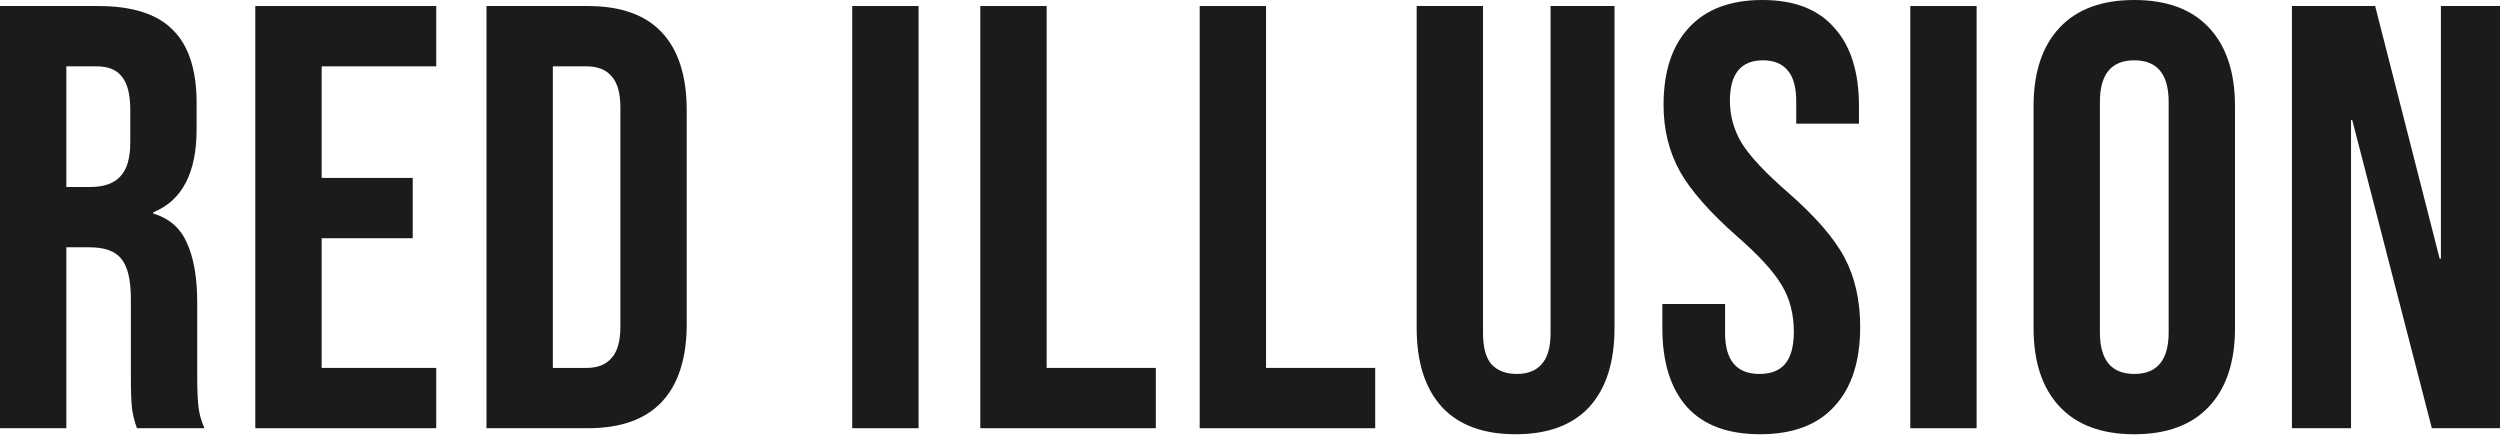
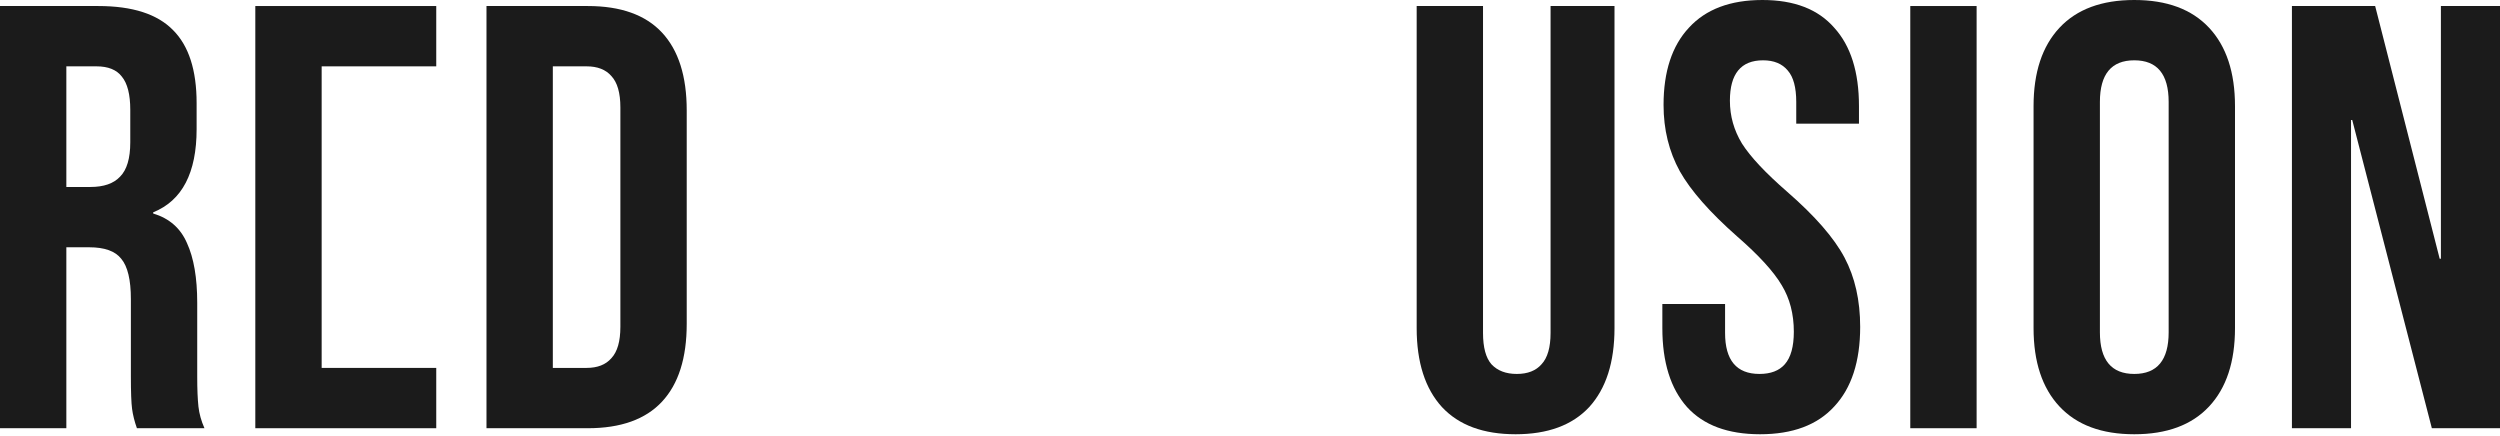
<svg xmlns="http://www.w3.org/2000/svg" width="1285" height="224" viewBox="0 0 1285 224" fill="none">
  <path d="M1178.05 3.1H1220.83L1254 132.992H1254.62V3.1H1285V220.104H1249.97L1209.05 61.691H1208.43V220.104H1178.05V3.1Z" fill="#1B1B1B" />
  <path d="M1097.02 223.204C1080.28 223.204 1067.47 218.451 1058.58 208.944C1049.69 199.437 1045.25 186.004 1045.25 168.643V54.561C1045.25 37.201 1049.69 23.767 1058.58 14.26C1067.47 4.753 1080.28 0 1097.02 0C1113.76 0 1126.57 4.753 1135.46 14.26C1144.35 23.767 1148.79 37.201 1148.79 54.561V168.643C1148.79 186.004 1144.35 199.437 1135.46 208.944C1126.57 218.451 1113.76 223.204 1097.02 223.204ZM1097.02 192.204C1108.8 192.204 1114.69 185.074 1114.69 170.813V52.391C1114.69 38.131 1108.8 31.001 1097.02 31.001C1085.24 31.001 1079.35 38.131 1079.35 52.391V170.813C1079.35 185.074 1085.24 192.204 1097.02 192.204Z" fill="#1B1B1B" />
  <path d="M981.884 3.1H1015.98V220.104H981.884V3.1Z" fill="#1B1B1B" />
  <path d="M904.669 223.204C888.136 223.204 875.632 218.554 867.158 209.254C858.685 199.747 854.448 186.21 854.448 168.643V156.243H886.689V171.123C886.689 185.177 892.579 192.204 904.359 192.204C910.146 192.204 914.486 190.551 917.379 187.244C920.48 183.73 922.03 178.15 922.03 170.503C922.03 161.41 919.963 153.453 915.829 146.633C911.696 139.606 904.049 131.236 892.889 121.522C878.835 109.122 869.019 97.962 863.438 88.042C857.858 77.915 855.068 66.548 855.068 53.941C855.068 36.787 859.408 23.561 868.088 14.26C876.769 4.753 889.376 0 905.909 0C922.236 0 934.533 4.753 942.8 14.26C951.274 23.561 955.51 36.994 955.51 54.561V63.551H923.27V52.391C923.27 44.951 921.823 39.578 918.93 36.271C916.036 32.757 911.799 31.001 906.219 31.001C894.852 31.001 889.169 37.924 889.169 51.771C889.169 59.624 891.236 66.961 895.369 73.781C899.709 80.602 907.459 88.868 918.619 98.582C932.88 110.982 942.697 122.246 948.07 132.373C953.444 142.5 956.13 154.383 956.13 168.023C956.13 185.797 951.687 199.437 942.8 208.944C934.12 218.451 921.41 223.204 904.669 223.204Z" fill="#1B1B1B" />
  <path d="M779.011 223.204C762.477 223.204 749.87 218.554 741.19 209.254C732.51 199.747 728.17 186.21 728.17 168.643V3.1H762.271V171.123C762.271 178.563 763.717 183.937 766.611 187.243C769.711 190.55 774.051 192.203 779.631 192.203C785.211 192.203 789.448 190.55 792.341 187.243C795.441 183.937 796.991 178.563 796.991 171.123V3.1H829.852V168.643C829.852 186.21 825.512 199.747 816.832 209.254C808.151 218.554 795.545 223.204 779.011 223.204Z" fill="#1B1B1B" />
-   <path d="M616.646 3.1H650.746V189.103H706.857V220.104H616.646V3.1Z" fill="#1B1B1B" />
-   <path d="M503.881 3.1H537.982V189.103H594.093V220.104H503.881V3.1Z" fill="#1B1B1B" />
-   <path d="M438.041 3.1H472.142V220.104H438.041V3.1Z" fill="#1B1B1B" />
  <path d="M250.052 3.1H302.133C319.08 3.1 331.791 7.646 340.264 16.74C348.738 25.833 352.974 39.164 352.974 56.731V166.473C352.974 184.04 348.738 197.37 340.264 206.464C331.791 215.557 319.08 220.104 302.133 220.104H250.052V3.1ZM301.513 189.103C307.093 189.103 311.33 187.45 314.224 184.143C317.324 180.837 318.874 175.463 318.874 168.023V55.181C318.874 47.74 317.324 42.367 314.224 39.06C311.33 35.754 307.093 34.1 301.513 34.1H284.153V189.103H301.513Z" fill="#1B1B1B" />
-   <path d="M131.231 3.1H224.233V34.1H165.332V91.451H212.143V122.452H165.332V189.103H224.233V220.104H131.231V3.1Z" fill="#1B1B1B" />
+   <path d="M131.231 3.1H224.233V34.1H165.332V91.451H212.143H165.332V189.103H224.233V220.104H131.231V3.1Z" fill="#1B1B1B" />
  <path d="M0 3.1H50.531C68.098 3.1 80.912 7.233 88.972 15.5C97.032 23.56 101.062 36.064 101.062 53.011V66.341C101.062 88.868 93.622 103.128 78.742 109.122V109.742C87.008 112.222 92.795 117.285 96.102 124.932C99.615 132.579 101.372 142.809 101.372 155.623V193.753C101.372 199.954 101.579 205.017 101.992 208.944C102.405 212.664 103.439 216.384 105.092 220.104H70.371C69.131 216.591 68.305 213.284 67.891 210.184C67.478 207.084 67.271 201.504 67.271 193.443V153.763C67.271 143.842 65.618 136.919 62.311 132.992C59.211 129.065 53.734 127.102 45.881 127.102H34.101V220.104H0V3.1ZM46.501 96.102C53.321 96.102 58.385 94.345 61.691 90.831C65.205 87.318 66.961 81.428 66.961 73.161V56.421C66.961 48.567 65.515 42.884 62.621 39.37C59.934 35.857 55.594 34.1 49.601 34.1H34.101V96.102H46.501Z" fill="#1B1B1B" />
</svg>